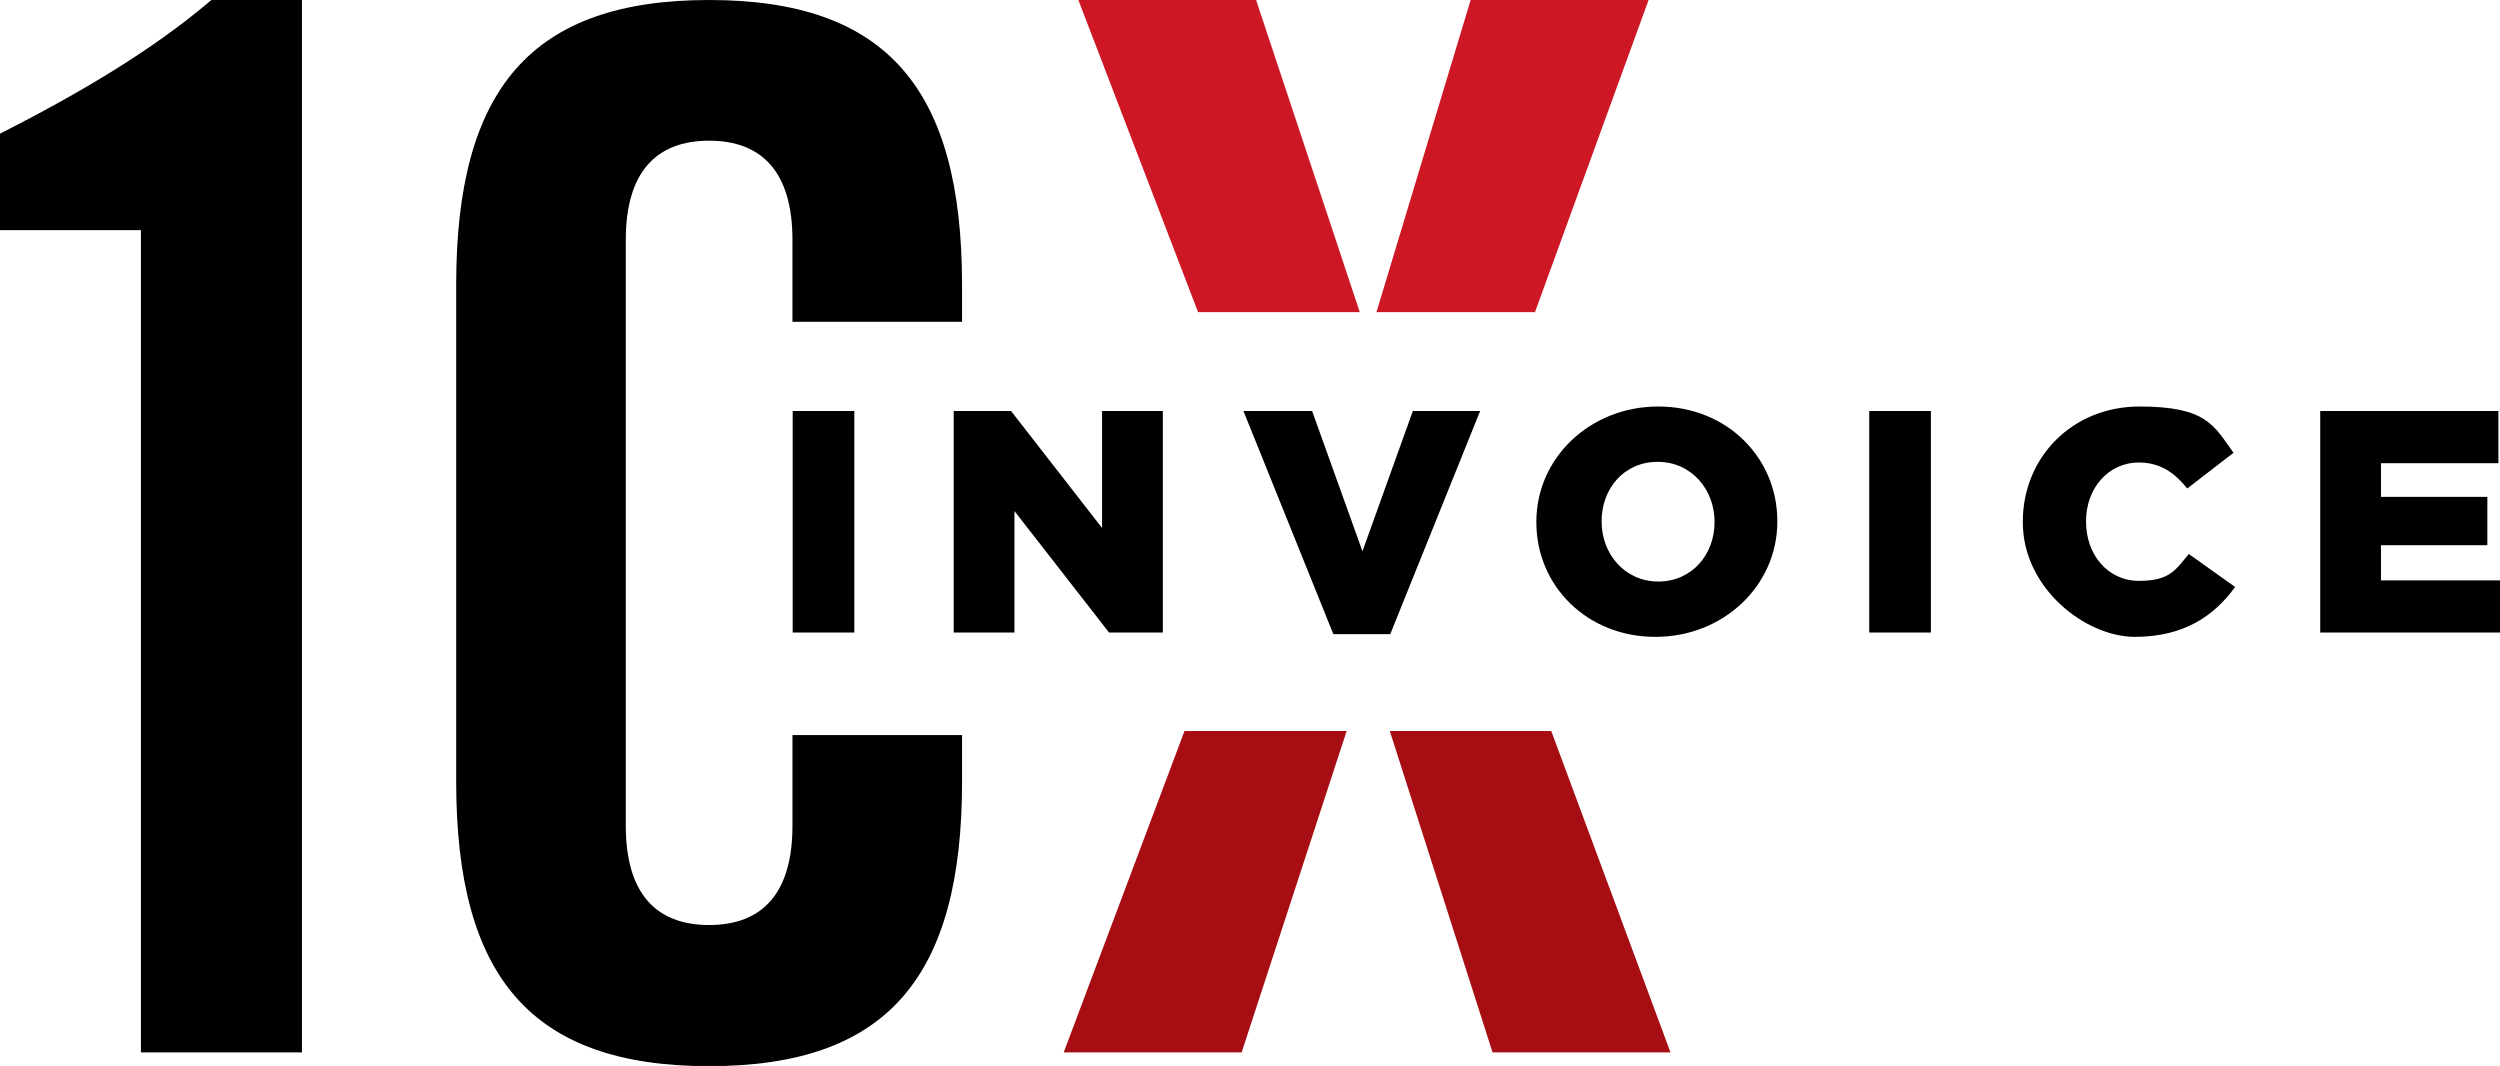
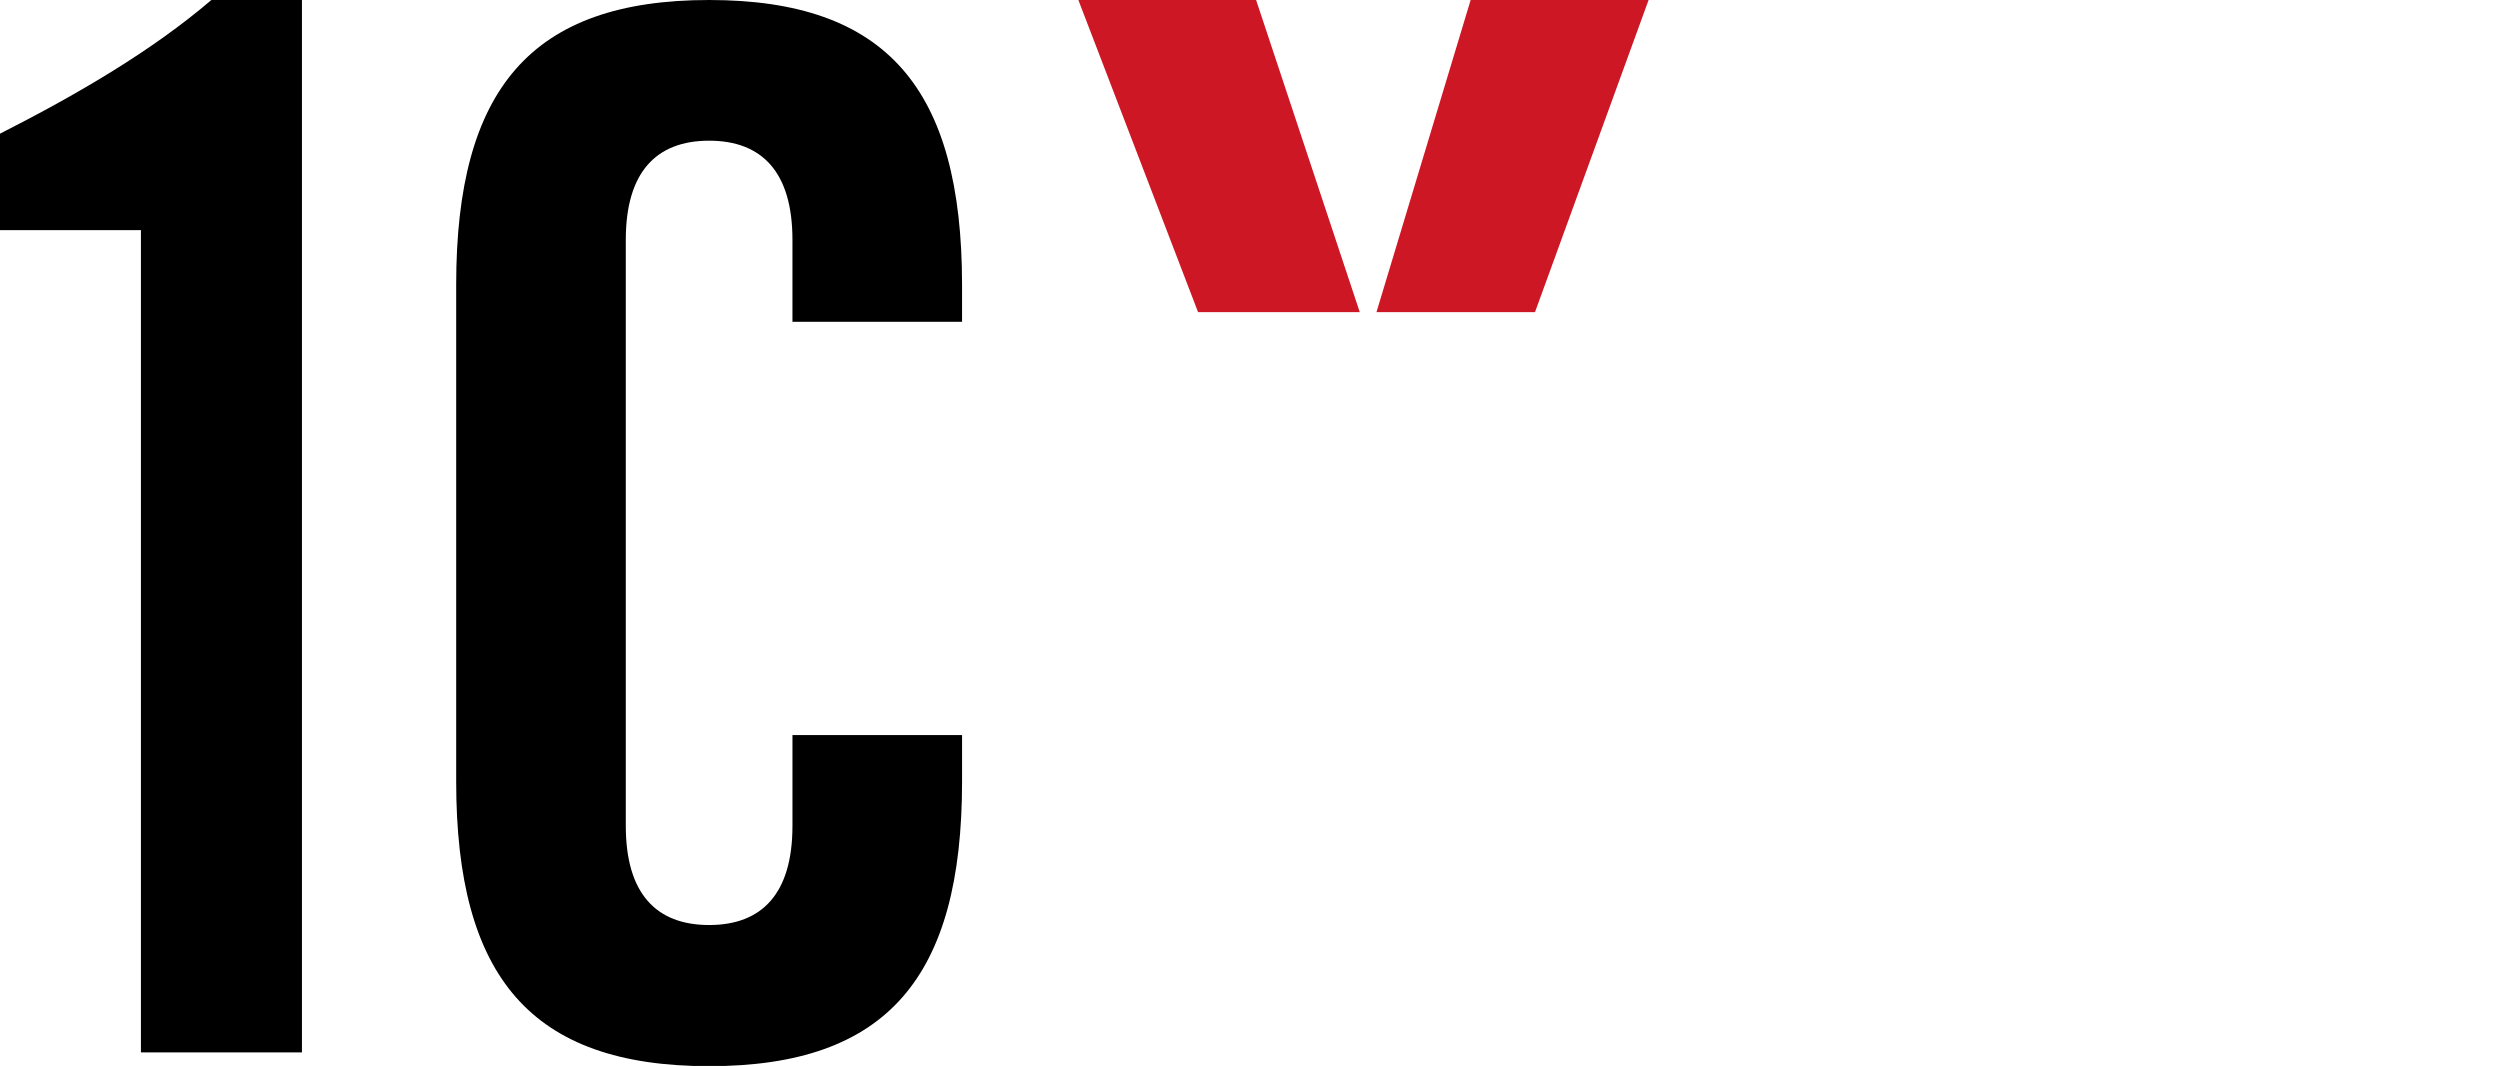
<svg xmlns="http://www.w3.org/2000/svg" id="Layer_1" version="1.1" viewBox="0 0 1107 472">
  <defs>
    <style>
            .st0{fill:#ce1725}.st1{fill:#a60e13}
        </style>
  </defs>
-   <path class="st1" d="M615.4 323.7 660.9 466h78.8l-52.8-142.3h-71.5zM524.5 323.7 471 466h78.8l46.5-142.3h-71.8z" />
  <g id="INVOICE">
-     <path d="M351 182h27.3v98.1H351V182ZM422.3 182h25.4l40.3 51.8V182h26.9v98.1h-23.8l-41.9-53.8v53.8h-26.9V182ZM550.6 182H581l22.3 62.1 22.3-62.1h29.8l-39.8 98.8h-25.2L550.6 182ZM680.3 231.3v-.3c0-28.2 23.7-51 54-51s52.7 22.6 52.7 50.7v.3c0 28.2-23.7 51-54 51s-52.7-22.6-52.7-50.7Zm78.9 0v-.3c0-14.2-10.2-26.5-25.2-26.5s-24.8 12-24.8 26.2v.3c0 14.2 10.2 26.5 25.1 26.5s24.9-12 24.9-26.2ZM827.7 182H855v98.1h-27.3V182ZM895.7 231.3v-.3c0-28.6 22-51 51.7-51s32.9 8.4 41.6 20.5l-20.5 15.8c-5.6-7-12-11.5-21.4-11.5-13.7 0-23.4 11.6-23.4 25.9v.3c0 14.7 9.7 26.2 23.4 26.2s16.2-4.8 22.1-11.9l20.5 14.6c-9.2 12.8-22.7 22.1-44.4 22.1s-49.6-21.4-49.6-50.7ZM1027.4 182h78.9v23.1h-52V220h47.1v21.4h-47.1V257h52.7v23.1h-79.6V182Z" />
-   </g>
+     </g>
  <path class="st0" d="M679.7 138.2 730 0h-78.8l-41.7 138.2h70.2zM602.1 138.2 556.2 0h-78.7l53 138.2h71.6z" />
  <path d="M350.9 325.4v40.3c0 29.9-13.4 43.9-36.9 43.9s-36.9-14-36.9-43.9V106.2c0-29.9 13.4-43.9 36.9-43.9s36.9 14 36.9 43.9v36.3H426v-16.6C425.9 39.4 392.8 0 314 0S202 39.4 202 126v220.1c0 86.5 33.1 126 112 126s112-39.4 112-126v-20.6h-75.1ZM62.4 101.9H0V59.2C35 41.4 67.5 22.3 93.6 0h40.1v466H62.4V101.9Z" />
</svg>